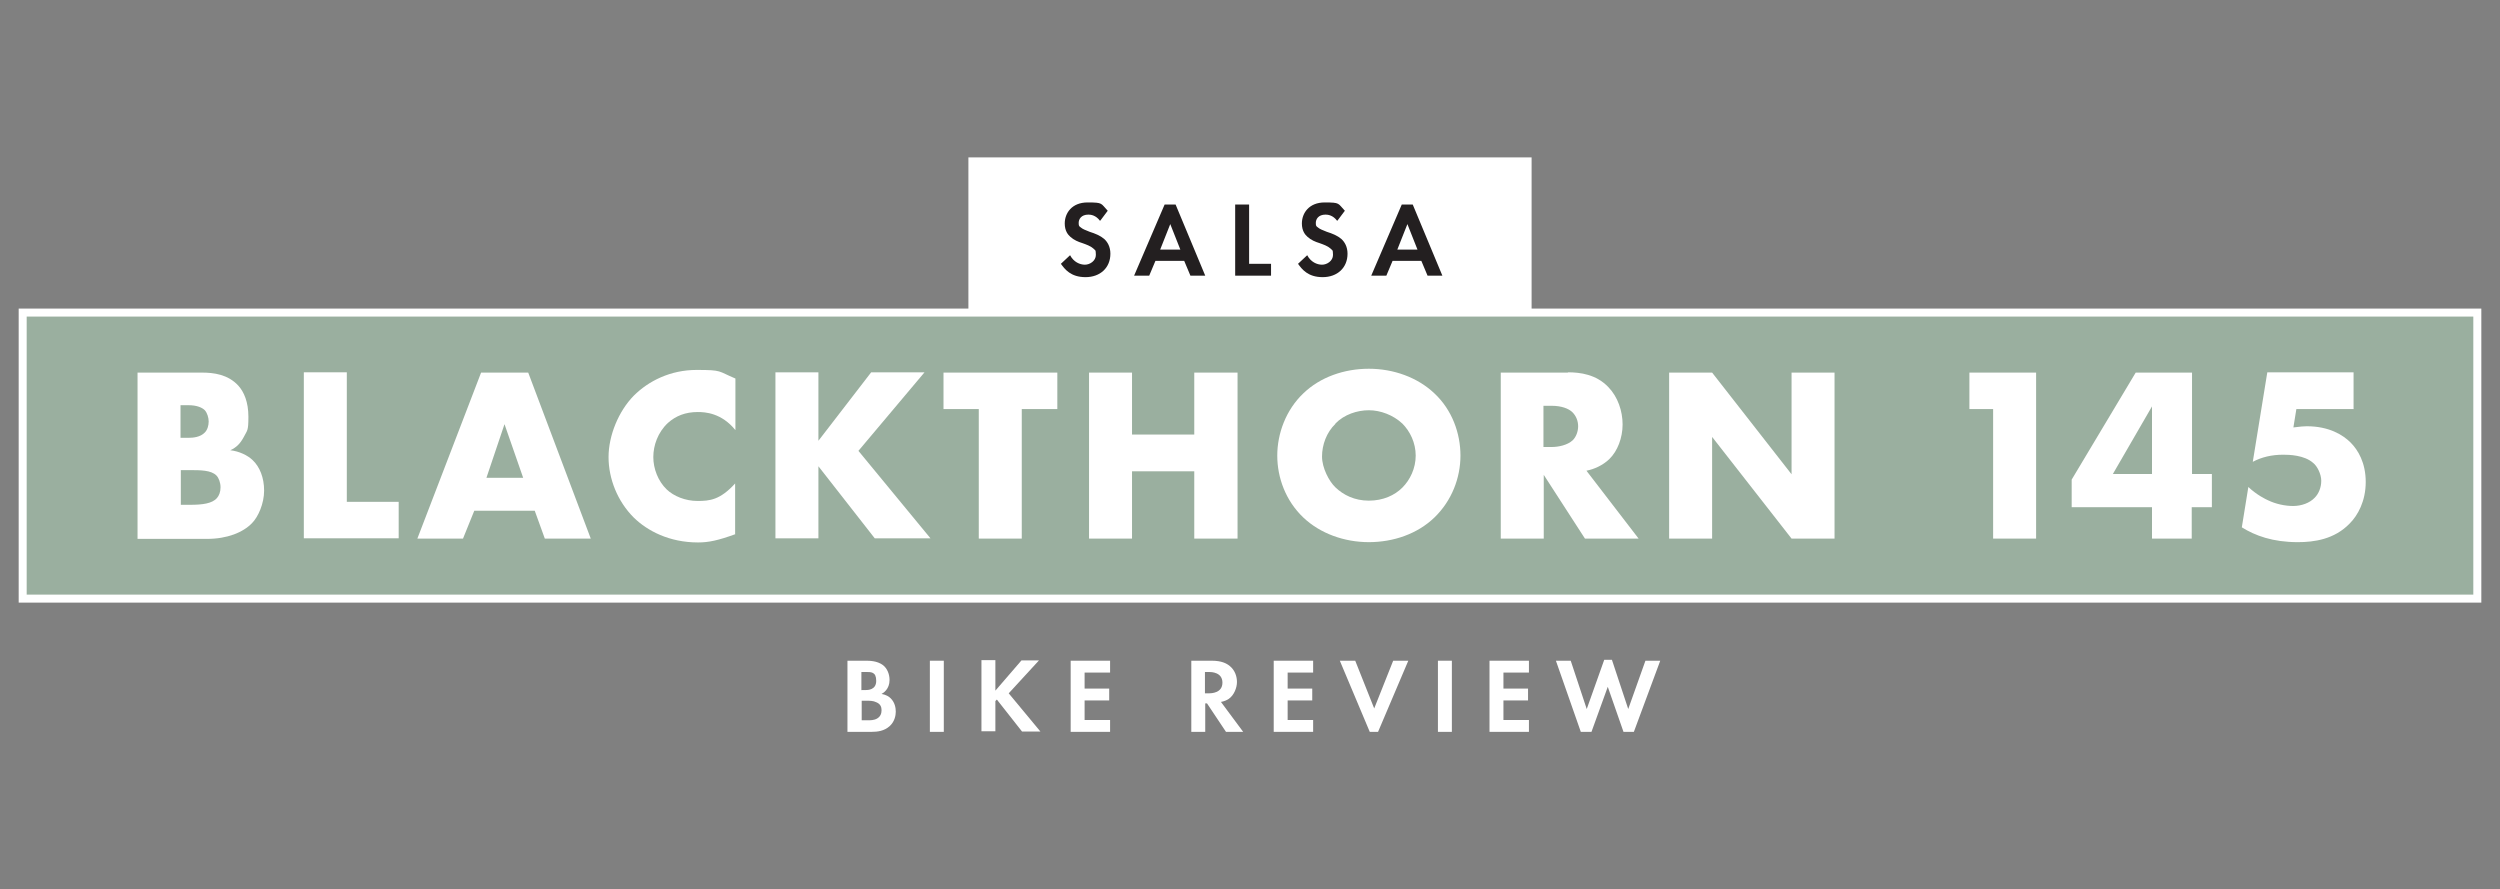
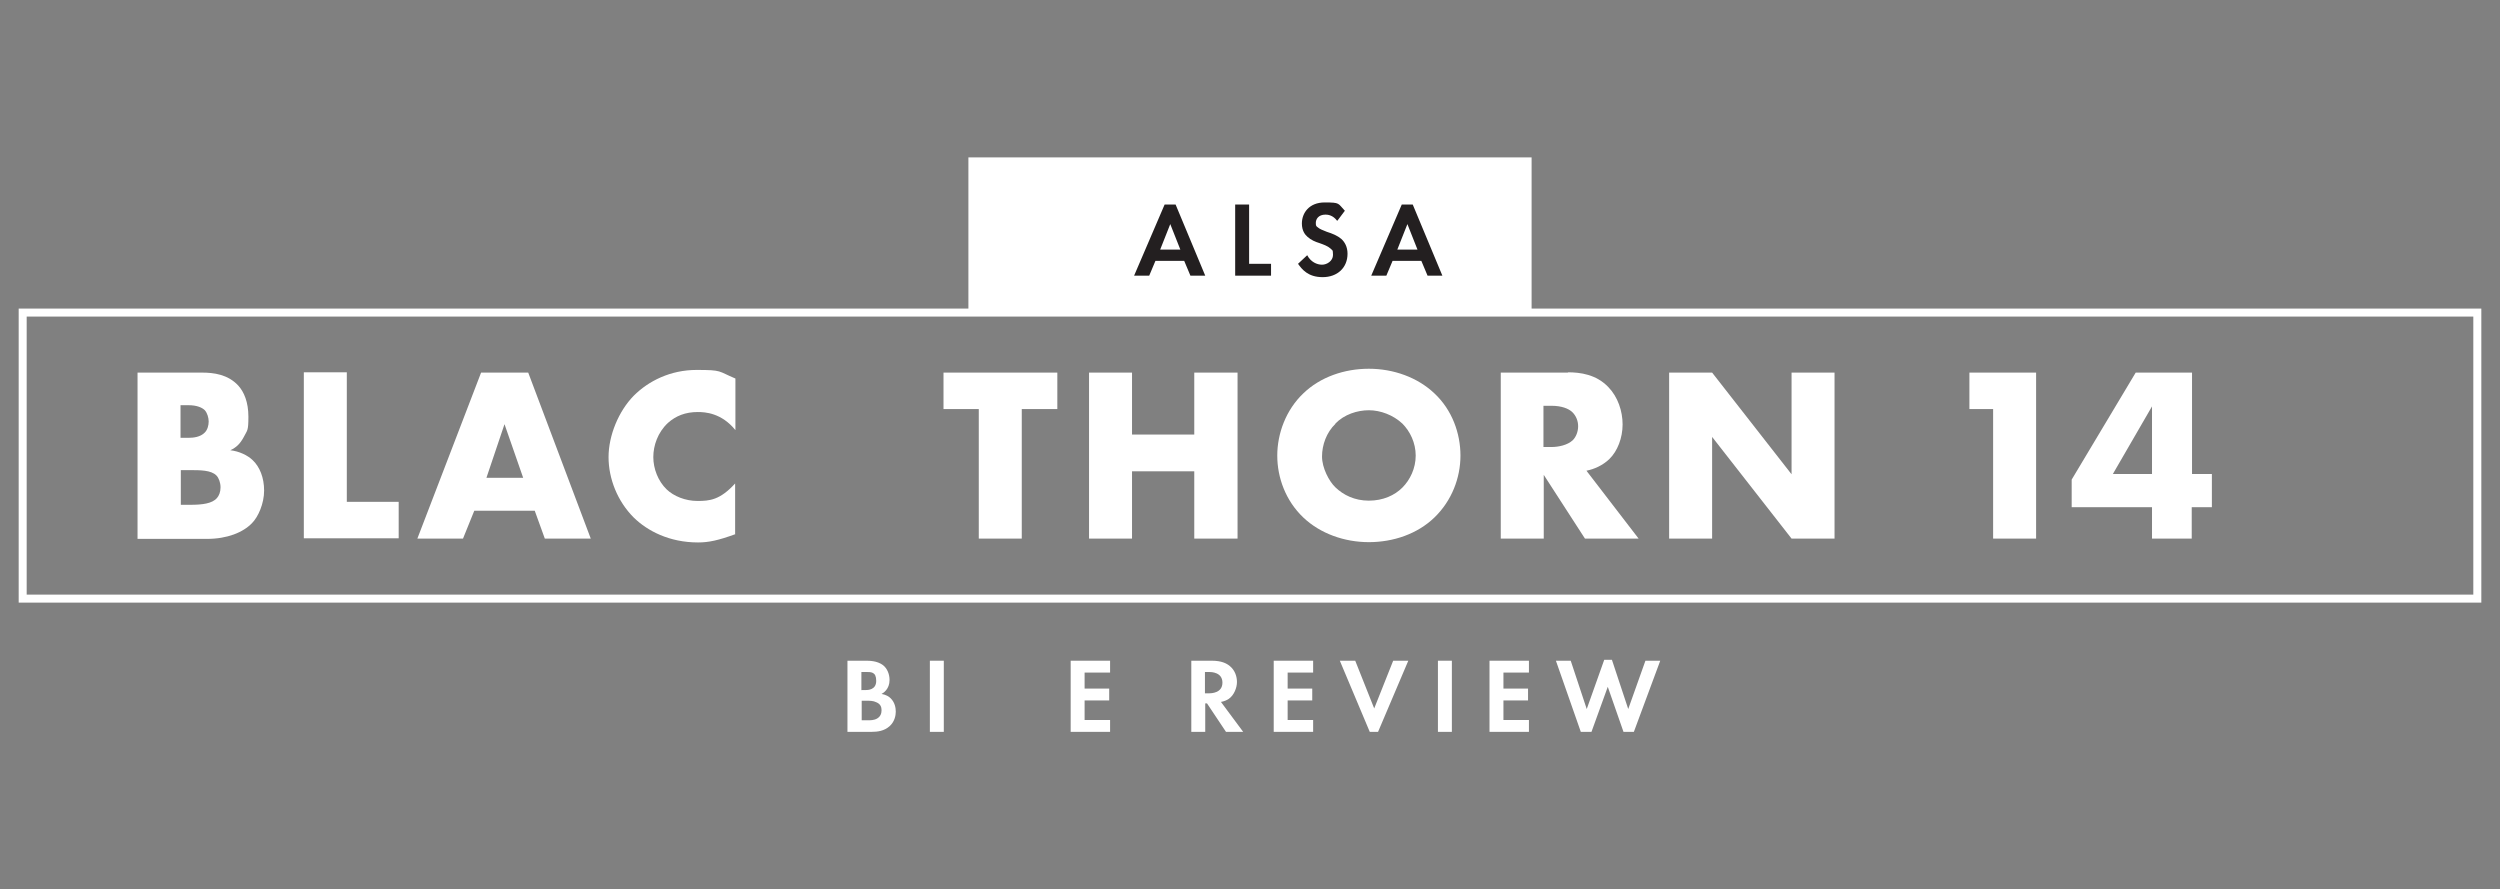
<svg xmlns="http://www.w3.org/2000/svg" version="1.1" viewBox="0 0 843.4 300">
  <rect x="0" y="0" width="843.4" height="300" fill="#808080" stroke="none" />
  <defs>
    <style>
      .cls-1 {
        fill: #9aaf9f;
      }

      .cls-2 {
        fill: #231f20;
      }

      .cls-3 {
        fill: #fff;
      }
    </style>
  </defs>
  <g>
    <g id="Layer_1">
      <g>
        <g>
-           <rect class="cls-1" x="7.7" y="105.4" width="828.1" height="96.5" />
          <path class="cls-3" d="M837.1,203.3H6.3v-99.2h830.8v99.2ZM9,200.6h825.4v-93.8H9v93.8Z" />
        </g>
        <rect class="cls-3" x="326.7" y="53.1" width="190" height="52.3" />
        <g>
-           <path class="cls-2" d="M371.1,74.5c-1.4-1.9-3.1-2.1-3.9-2.1-2.5,0-3.3,1.6-3.3,2.8s.2,1.1.8,1.6c.6.5,1.4.8,2.9,1.4,1.9.6,3.6,1.3,4.9,2.4,1.1,1,2.1,2.6,2.1,5,0,4.7-3.4,7.9-8.4,7.9s-7-2.7-8.3-4.5l3.1-2.9c1.2,2.3,3.3,3.2,5,3.2s3.7-1.3,3.7-3.3-.3-1.5-.9-2.2c-.9-.8-2.3-1.3-3.7-1.8-1.3-.4-2.8-1-4-2.1-.8-.7-1.9-2-1.9-4.5,0-3.5,2.4-7.1,7.7-7.1s4.4.3,6.8,2.8l-2.4,3.2Z" />
          <path class="cls-2" d="M399.5,88h-9.7l-2.1,5h-5.1l10.3-24h3.7l10,24h-5l-2.1-5ZM398.2,84.2l-3.4-8.6-3.4,8.6h6.8Z" />
          <path class="cls-2" d="M421.4,69v20h7.4v4h-12.1v-24h4.7Z" />
          <path class="cls-2" d="M451.1,74.5c-1.4-1.9-3.1-2.1-3.9-2.1-2.5,0-3.3,1.6-3.3,2.8s.2,1.1.8,1.6c.6.5,1.4.8,2.9,1.4,1.9.6,3.6,1.3,4.9,2.4,1.1,1,2.1,2.6,2.1,5,0,4.7-3.4,7.9-8.4,7.9s-7-2.7-8.3-4.5l3.1-2.9c1.2,2.3,3.3,3.2,5,3.2s3.7-1.3,3.7-3.3-.3-1.5-.9-2.2c-.9-.8-2.3-1.3-3.7-1.8-1.3-.4-2.8-1-4-2.1-.8-.7-1.9-2-1.9-4.5,0-3.5,2.4-7.1,7.7-7.1s4.4.3,6.8,2.8l-2.4,3.2Z" />
          <path class="cls-2" d="M479.5,88h-9.7l-2.1,5h-5.1l10.3-24h3.7l10,24h-5l-2.1-5ZM478.2,84.2l-3.4-8.6-3.4,8.6h6.8Z" />
        </g>
        <g>
          <path class="cls-3" d="M292,222.9c1.3,0,3.9,0,5.9,1.5,1.4,1.1,2.2,3,2.2,5,0,3.1-2.1,4.4-2.7,4.7,1.6.3,2.5.9,3.1,1.5,1.4,1.4,1.7,3.2,1.7,4.5s-.4,3.4-2.1,4.9c-1.8,1.6-4,1.9-6.1,1.9h-8.1v-24h5.9ZM290.7,232.8h1.3c.7,0,3.6,0,3.6-3.1s-1.7-3-3.6-3h-1.4v6.2ZM290.7,243h2c.9,0,2.2,0,3.2-.6,1.2-.7,1.5-1.8,1.5-2.8s-.3-2.1-1.8-2.7c-1-.5-2.2-.5-3.2-.5h-1.7v6.6Z" />
          <path class="cls-3" d="M318.4,222.9v24h-4.7v-24h4.7Z" />
-           <path class="cls-3" d="M335.8,233l8.8-10.2h5.9l-10.2,11.1,10.7,12.9h-6.2l-8.5-10.8-.5.5v10.2h-4.7v-24h4.7v10.2Z" />
          <path class="cls-3" d="M374.5,226.9h-8.6v5.4h8.3v4h-8.3v6.6h8.6v4h-13.3v-24h13.3v4Z" />
          <path class="cls-3" d="M408.8,222.9c3.3,0,5,.9,6.1,1.8,1.8,1.5,2.4,3.6,2.4,5.4s-.9,4.4-2.8,5.7c-.6.4-1.5.8-2.6,1l7.5,10.1h-5.8l-6.4-9.6h-.6v9.6h-4.7v-24h6.9ZM406.5,233.9h1.3c.9,0,4.6-.1,4.6-3.6s-3.7-3.6-4.5-3.6h-1.4v7.2Z" />
          <path class="cls-3" d="M443,226.9h-8.6v5.4h8.3v4h-8.3v6.6h8.6v4h-13.3v-24h13.3v4Z" />
          <path class="cls-3" d="M457.2,222.9l6.4,16.1,6.4-16.1h5.1l-10.2,24h-2.8l-10.1-24h5.1Z" />
          <path class="cls-3" d="M489.8,222.9v24h-4.7v-24h4.7Z" />
          <path class="cls-3" d="M515.8,226.9h-8.6v5.4h8.3v4h-8.3v6.6h8.6v4h-13.3v-24h13.3v4Z" />
          <path class="cls-3" d="M536.8,246.9h-3.5l-8.4-24h5l5.4,16.3,5.9-16.6h2.6l5.5,16.6,5.8-16.3h5l-8.9,24h-3.5l-5.3-15.2-5.5,15.2Z" />
        </g>
        <g>
          <path class="cls-3" d="M46.4,181.7v-56h21.7c4,0,8.8.6,12.3,4.4,1.9,2.1,3.4,5.5,3.4,10.5s-.4,4.5-1.6,6.9c-1.2,2.2-2.4,3.4-4.5,4.4,2.9.3,5.9,1.7,7.6,3.4,2.3,2.2,3.8,5.8,3.8,10.2s-2,8.9-4.1,11c-3,3.1-8.3,5.3-15.2,5.3h-23.4ZM60.9,147.7h2.7c1.5,0,4-.2,5.5-1.8.9-.9,1.3-2.4,1.3-3.7s-.5-2.9-1.3-3.8c-.9-.9-2.7-1.7-5.5-1.7h-2.7v10.9ZM60.9,170.3h3.3c4,0,7.4-.4,9-2.3.7-.8,1.2-2,1.2-3.6s-.6-3.2-1.4-4c-1.8-1.8-5.4-1.8-9-1.8h-3v11.8Z" />
          <path class="cls-3" d="M117,125.6v43.7h17.5v12.3h-32v-56h14.5Z" />
          <path class="cls-3" d="M180.3,172.3h-20.3l-3.8,9.4h-15.4l21.5-56h15.9l21.1,56h-15.5l-3.4-9.4ZM176.5,161.2l-6.3-18.1-6.1,18.1h12.4Z" />
          <path class="cls-3" d="M248.1,180.2c-5.8,2.1-9,2.8-12.6,2.8-9.7,0-17.1-3.9-21.7-8.4-5.5-5.5-8.5-13.1-8.5-20.4s3.4-15.5,8.5-20.7c5-5,12.4-8.7,21.2-8.7s7.1.4,13.1,2.9v17.4c-4.7-5.8-10.2-6.1-12.7-6.1-4.2,0-7.4,1.3-10.1,3.7-3.4,3.2-4.9,7.6-4.9,11.5s1.6,8.1,4.5,10.9c2.4,2.3,6.3,3.9,10.4,3.9s7.6-.3,12.7-5.9v17.2Z" />
-           <path class="cls-3" d="M276.1,148.7l17.8-23.1h18l-22.3,26.5,24.3,29.5h-18.8l-19-24.3v24.3h-14.5v-56h14.5v23.1Z" />
          <path class="cls-3" d="M344.7,138v43.7h-14.5v-43.7h-11.9v-12.3h38.4v12.3h-11.9Z" />
          <path class="cls-3" d="M381.9,146.6h21v-20.9h14.6v56h-14.6v-22.7h-21v22.7h-14.5v-56h14.5v20.9Z" />
          <path class="cls-3" d="M483.9,174.6c-5.7,5.5-13.8,8.3-22.1,8.3s-16.4-2.9-22.1-8.3c-6-5.7-8.8-13.5-8.8-20.9s2.9-15.4,8.8-21c5.7-5.5,13.8-8.3,22.1-8.3s16.4,2.9,22.1,8.3c6,5.6,8.8,13.5,8.8,21s-2.9,15.2-8.8,20.9ZM450.5,143c-3,2.9-4.5,7.1-4.5,11s2.4,8.4,4.5,10.4c2.7,2.6,6.5,4.5,11.3,4.5s8.7-1.8,11.3-4.4,4.5-6.5,4.5-10.8-1.9-8.2-4.5-10.8c-3.1-2.9-7.4-4.5-11.3-4.5s-8.3,1.4-11.3,4.5Z" />
          <path class="cls-3" d="M528.9,125.6c4.2,0,9.6.7,13.7,5,3.2,3.3,4.8,8.1,4.8,12.6s-1.7,9-4.5,11.7c-2.2,2.1-5.1,3.4-7.7,3.9l17.6,22.9h-18.1l-13.9-21.5v21.5h-14.5v-56h22.7ZM520.7,150.8h2.8c2.2,0,5.3-.6,7.1-2.3,1.1-1.1,1.8-2.9,1.8-4.7s-.7-3.5-1.9-4.7c-1.3-1.3-3.8-2.2-7-2.2h-2.8v13.9Z" />
          <path class="cls-3" d="M563.1,181.7v-56h14.5l26.8,34.3v-34.3h14.5v56h-14.5l-26.8-34.3v34.3h-14.5Z" />
          <path class="cls-3" d="M672.4,138h-8v-12.3h22.5v56h-14.5v-43.7Z" />
          <path class="cls-3" d="M739.4,159.9h6.8v11.2h-6.8v10.6h-13.4v-10.6h-27.1v-9.3l21.6-36.1h19v34.3ZM726,159.9v-22.8l-13.2,22.8h13.2Z" />
-           <path class="cls-3" d="M794.1,138h-19.4l-1,6.2c2.1-.3,3.8-.4,4.5-.4,7.5,0,12.2,2.9,14.8,5.5,2.5,2.5,5.1,6.8,5.1,13.3s-2.7,11.3-5.4,14c-5.2,5.4-12.1,6.3-17.5,6.3-8.5,0-14.4-2.2-18.9-5l2.2-13.6c2.9,2.7,5.8,4.1,6.7,4.5,2.5,1.2,5.6,1.9,8.4,1.9s5.6-1,7.3-2.8c1.3-1.3,2.2-3.4,2.2-5.7s-1.4-5-2.7-6c-3-2.7-8.2-2.8-10.1-2.8-3.9,0-7.3.8-10.3,2.4l4.9-30.2h29.1v12.3Z" />
        </g>
      </g>
    </g>
  </g>
</svg>